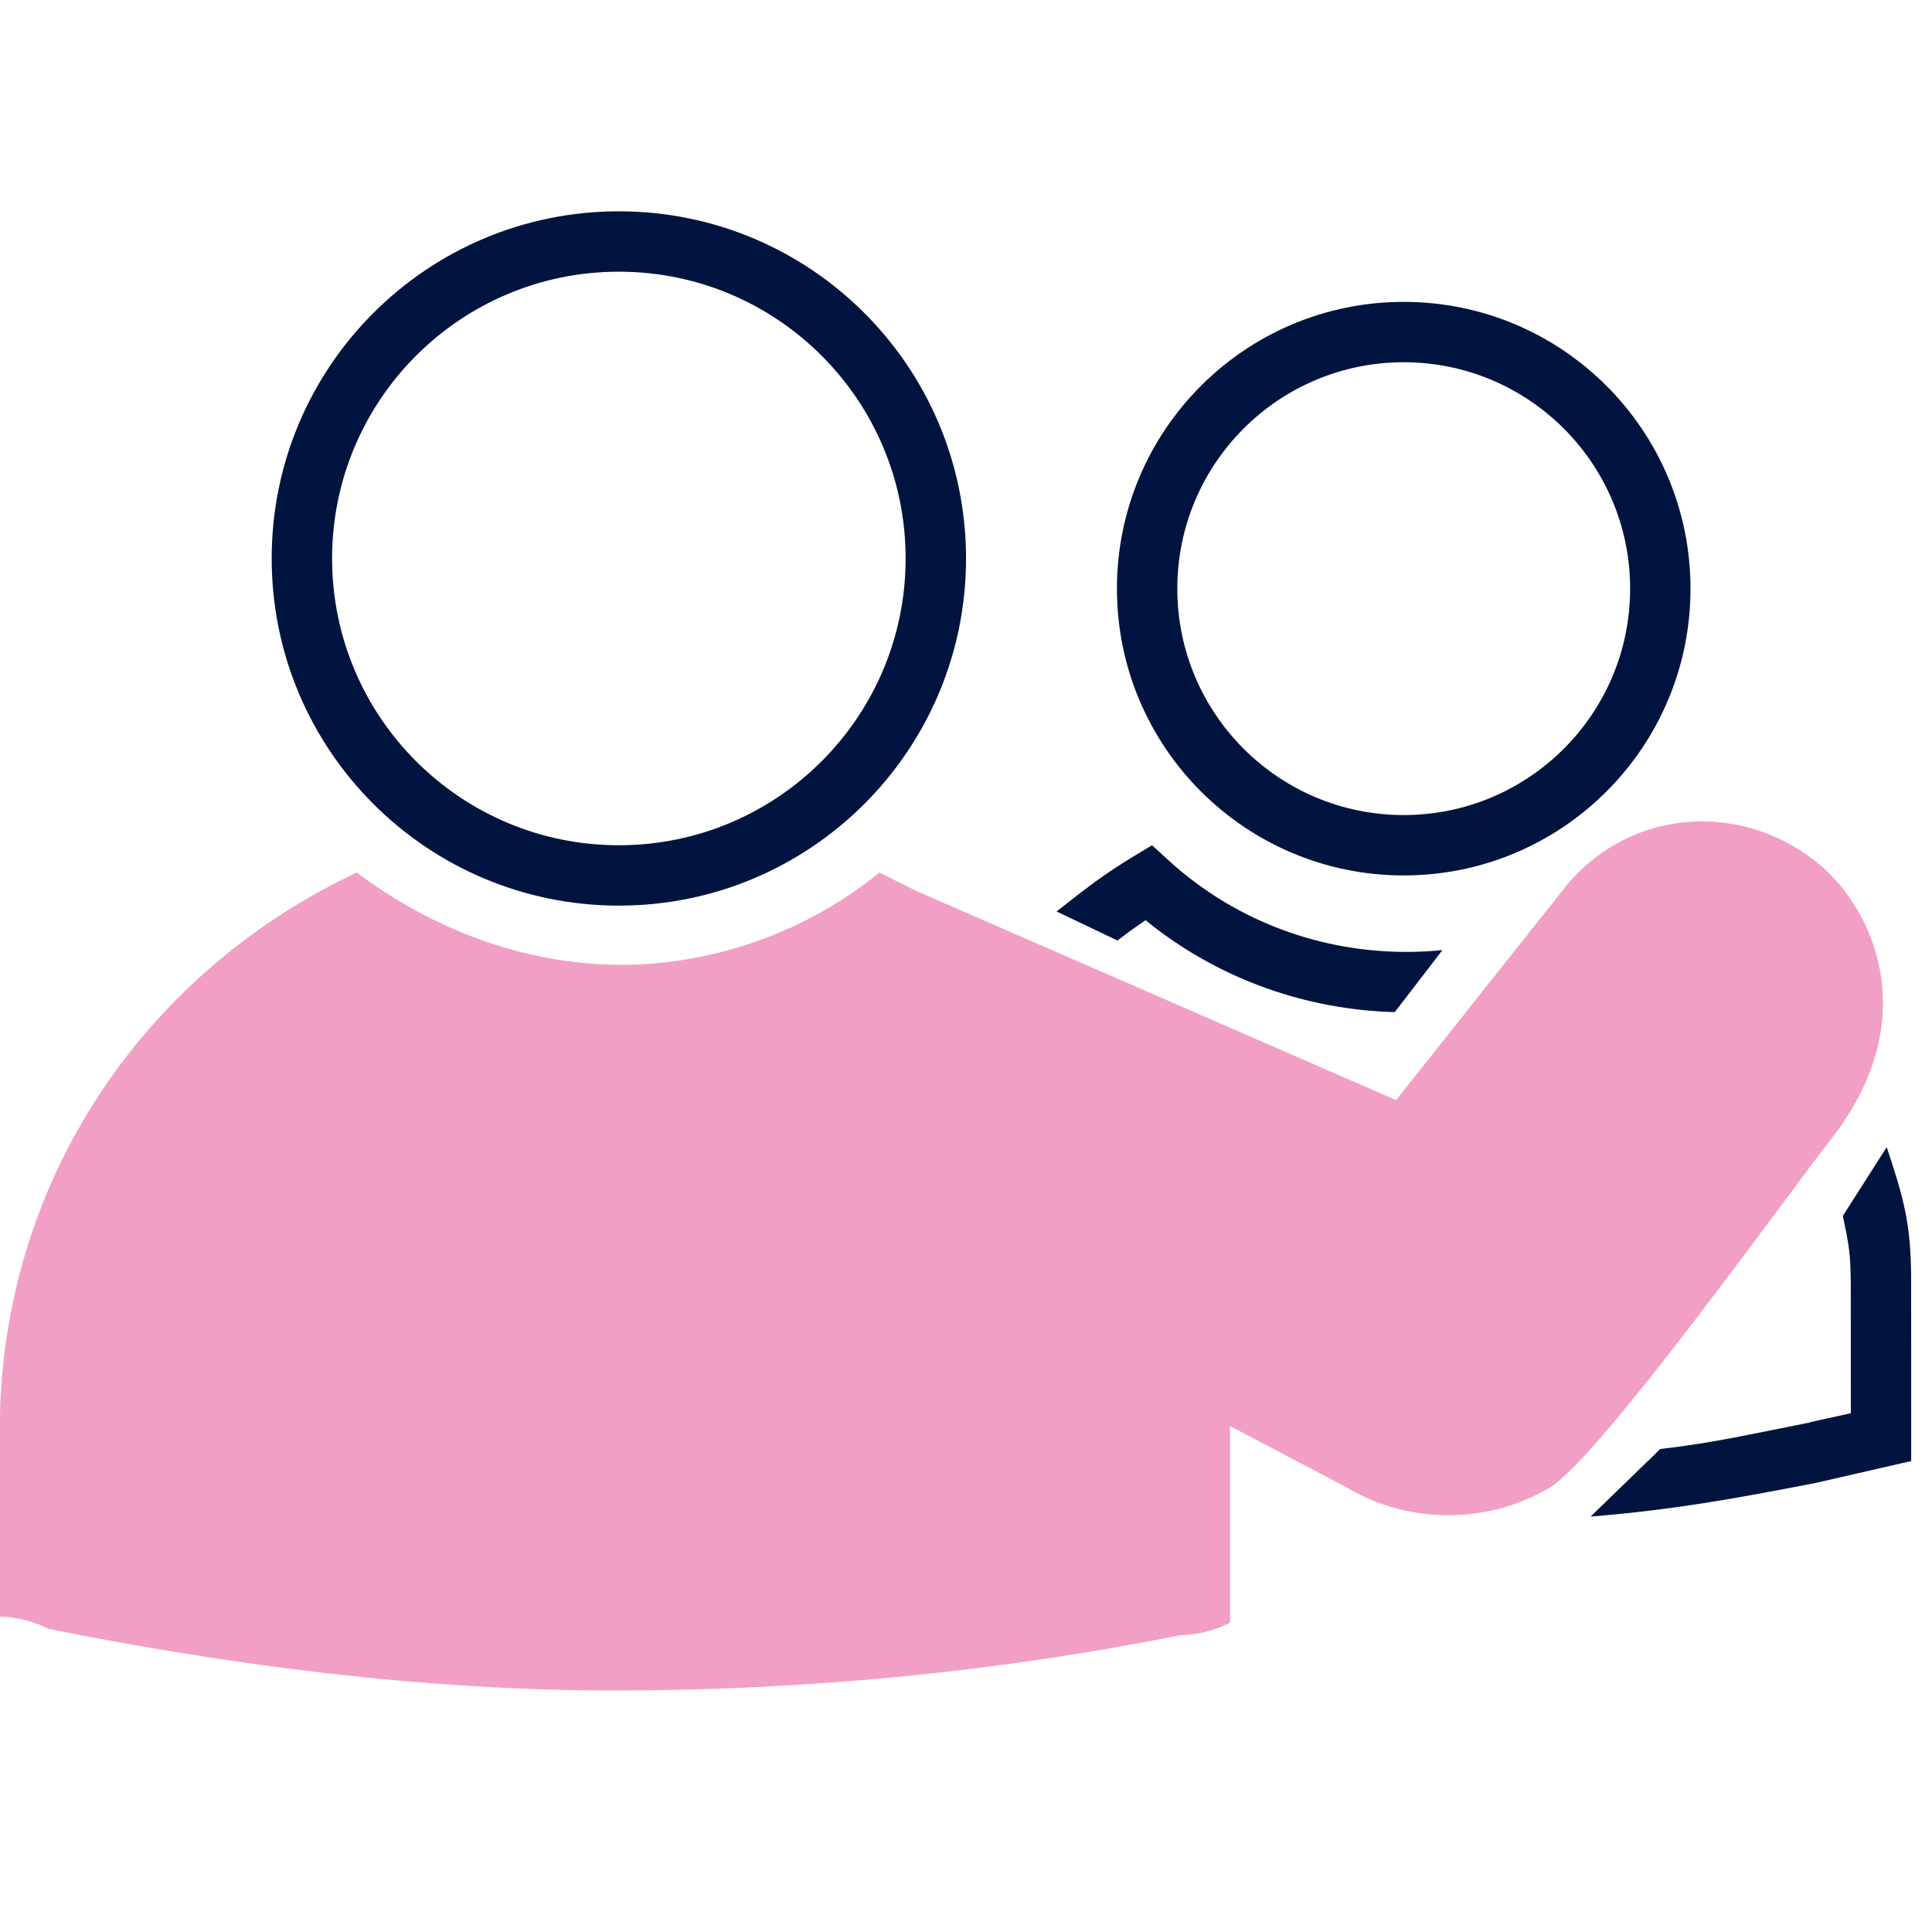
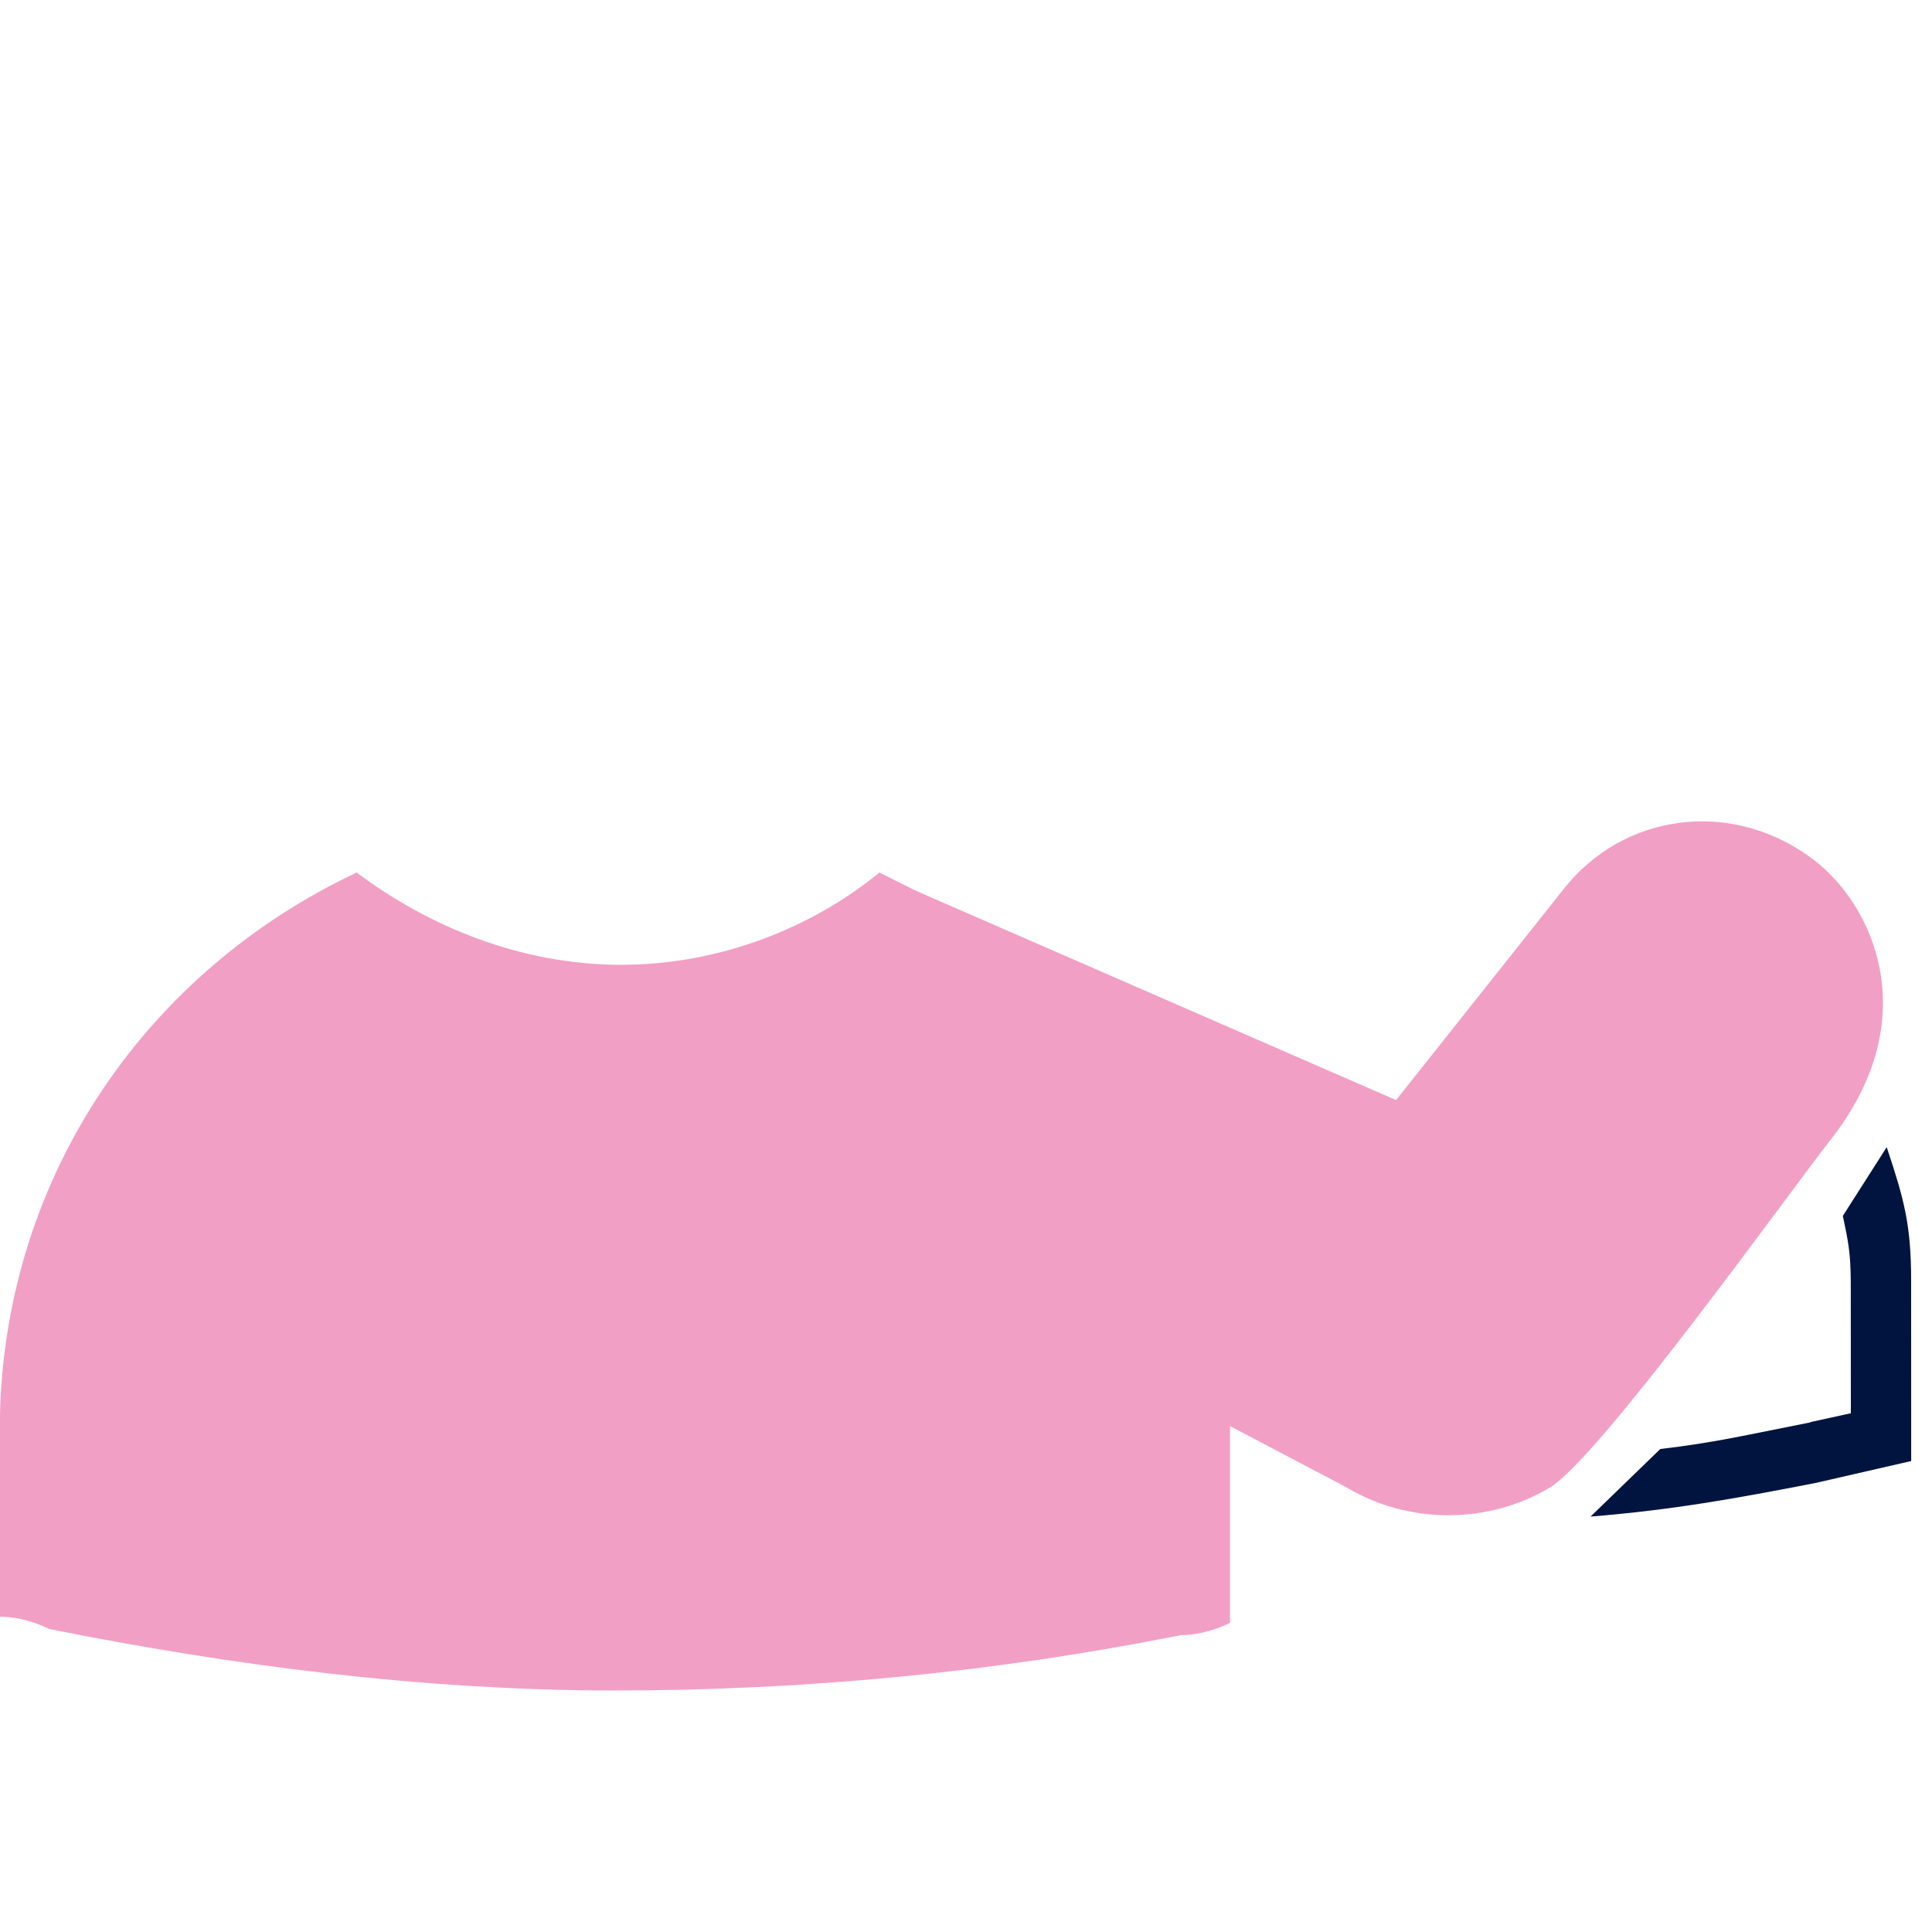
<svg xmlns="http://www.w3.org/2000/svg" width="64" height="64" viewBox="0 0 64 64" fill="none">
-   <path d="M20.501 7C26.852 7 32.001 12.149 32.001 18.5C32.001 24.851 26.852 30 20.501 30C14.149 30 9 24.851 9 18.5C9 12.149 14.149 7 20.501 7ZM20.501 9C15.254 9 11.001 13.253 11.001 18.5C11.001 23.747 15.254 28 20.501 28C25.747 28 30 23.747 30 18.5C30 13.253 25.747 9 20.501 9Z" fill="#00143F" />
-   <path d="M46.5 10C51.747 10 56 14.253 56 19.5C56 24.747 51.747 29 46.5 29C41.253 29 37 24.747 37 19.5C37 14.253 41.253 10 46.5 10ZM46.5 12C42.358 12 39 15.358 39 19.5C39 23.642 42.358 27 46.5 27C50.642 27 54 23.642 54 19.5C54 15.358 50.642 12 46.5 12Z" fill="#00143F" />
  <path fill-rule="evenodd" clip-rule="evenodd" d="M60.1 28.497C57.452 26.459 53.785 26.867 51.747 29.515L46.247 36.442L30.356 29.515C29.948 29.311 29.541 29.108 29.133 28.904C26.892 30.738 23.836 31.96 20.577 31.96C17.317 31.96 14.261 30.738 11.816 28.904C4.89 32.164 0.204 38.887 0 46.832V47.24V53.555C0.611 53.555 1.222 53.759 1.63 53.963C7.742 55.185 14.057 56 20.373 56C26.689 56 33.004 55.389 39.116 54.166C39.727 54.166 40.339 53.963 40.746 53.759C40.746 51.586 40.746 49.413 40.746 47.24L44.617 49.277C46.654 50.499 49.303 50.499 51.34 49.277C53 48.281 59.289 39.469 60.712 37.664C63.755 33.708 62.055 30 60.1 28.497Z" fill="#F29FC5" />
-   <path d="M38.163 28L37.523 28.386C37.073 28.657 36.634 28.949 36.209 29.261L35.789 29.578L35 30.193L37.018 31.156C37.264 30.964 37.515 30.78 37.772 30.604L37.952 30.484L38.221 30.7C40.477 32.443 43.258 33.447 46.203 33.528L47.783 31.473C47.389 31.513 46.99 31.533 46.587 31.533C43.741 31.533 41.062 30.527 38.982 28.741L38.714 28.504L38.163 28Z" fill="#00143F" />
  <path d="M61.312 46.815L61.309 42.43C61.298 41.506 61.239 41.187 61.047 40.278L62.5 38C63.071 39.721 63.309 40.55 63.309 42.43L63.311 48.399L60.138 49.126C57.458 49.647 55.432 50.014 52.689 50.239L55 48C56.83 47.787 57.957 47.512 59.756 47.162L59.972 47.119L59.972 47.109L61.312 46.815Z" fill="#00143F" />
</svg>